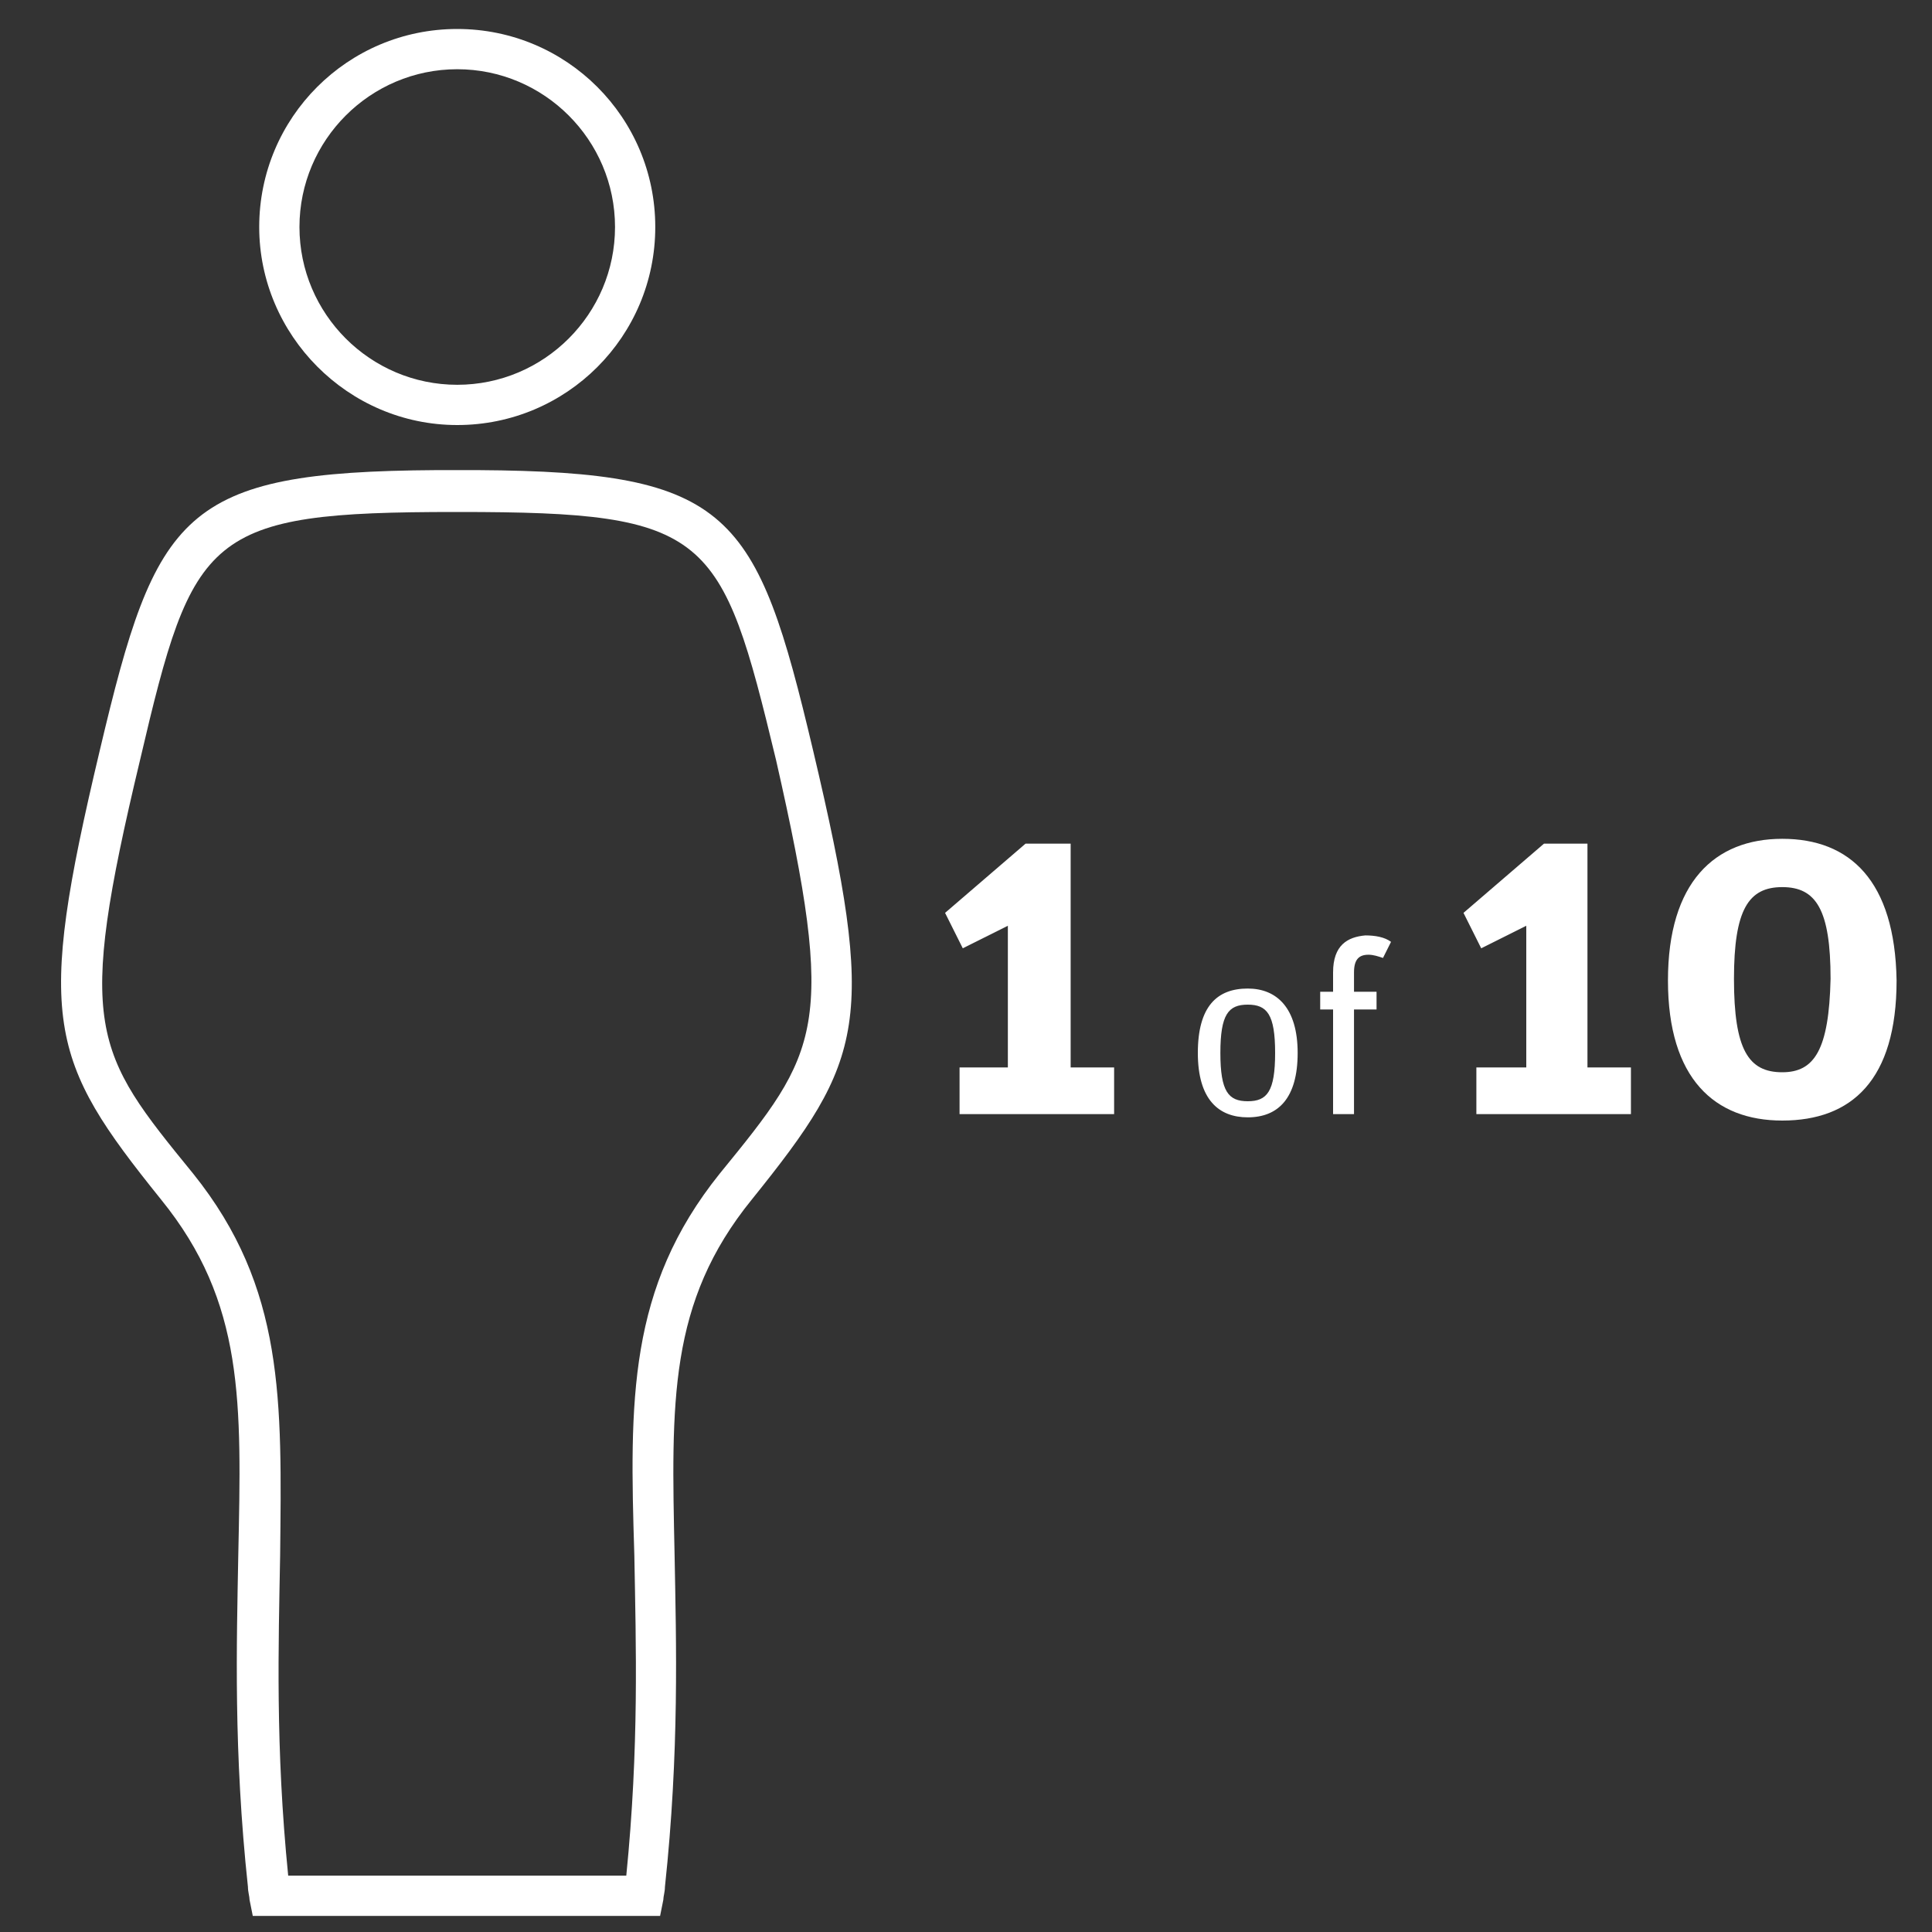
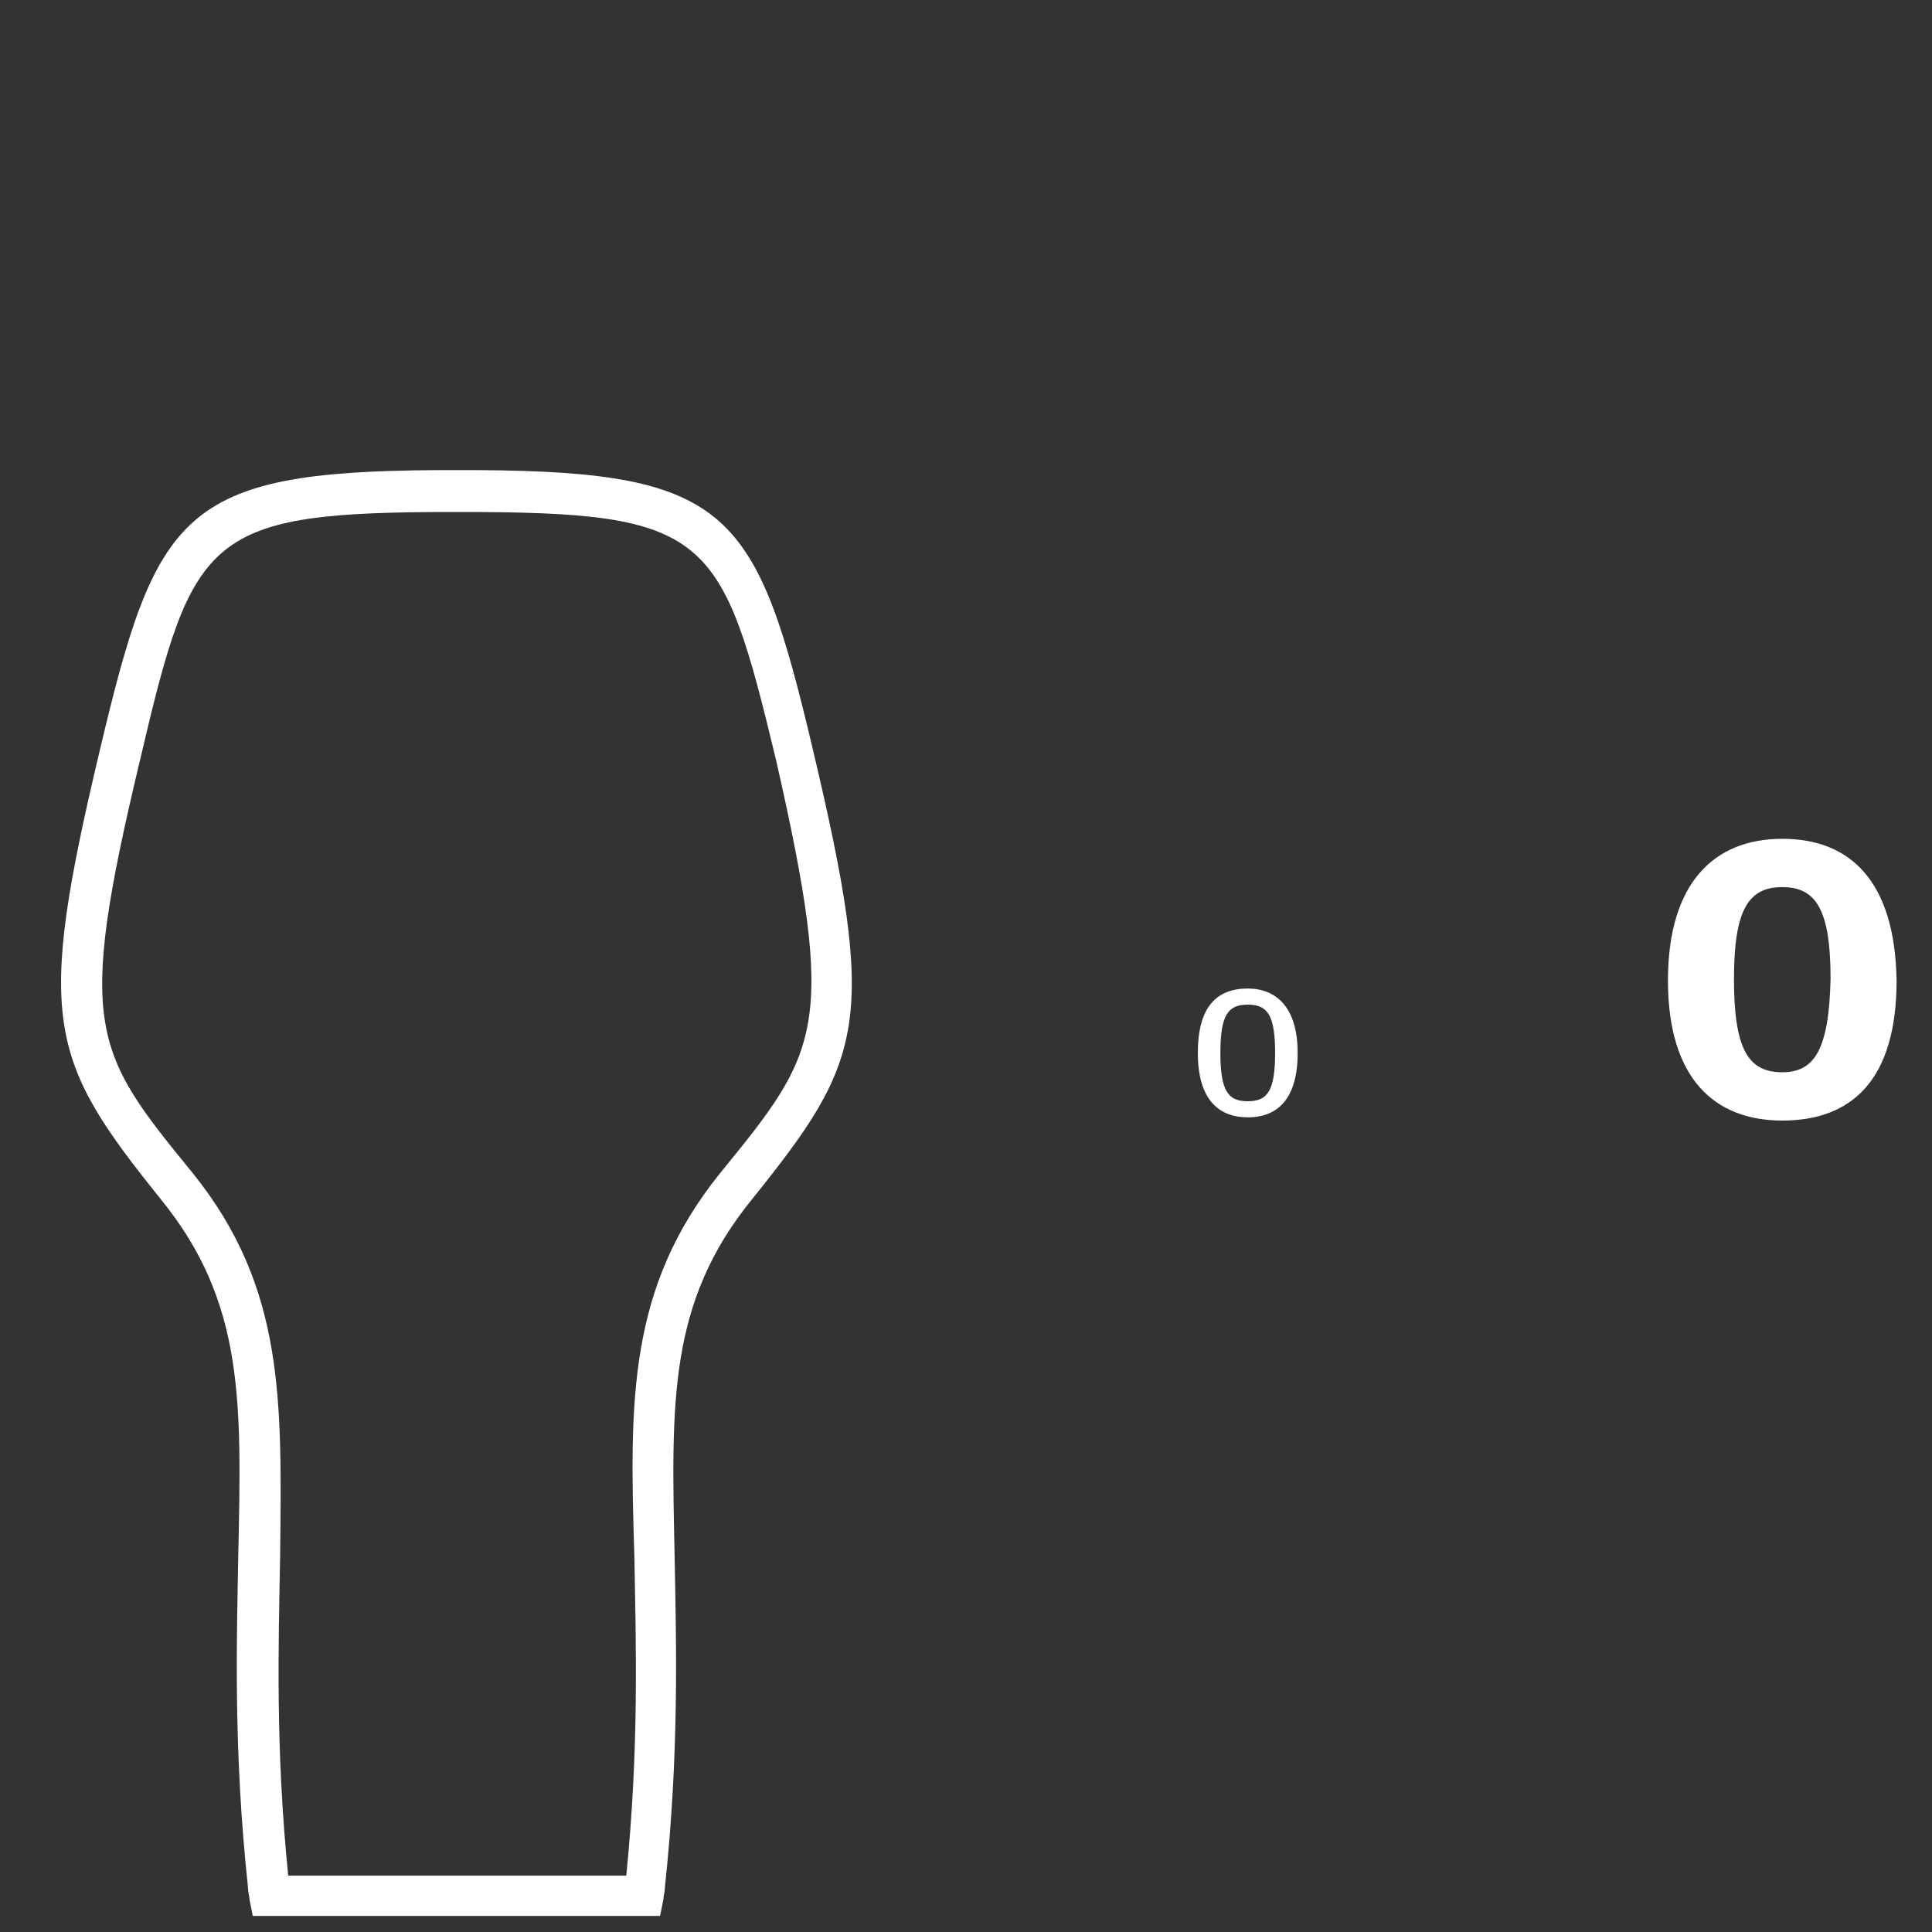
<svg xmlns="http://www.w3.org/2000/svg" version="1.1" x="0px" y="0px" viewBox="0 0 120 120" style="enable-background:new 0 0 120 120;" xml:space="preserve">
  <rect x="0" y="0" width="120" height="120" fill="#333333" stroke="none" />
  <style type="text/css">
	.st0{display:none;}
	.st1{display:inline;fill:#22872F;}
	.st2{fill:none;}
	.st3{fill:#FFFFFF;}
	.st4{fill:#22872F;}
	.st5{clip-path:url(#SVGID_00000176763541069297160110000005472533890586172315_);}
</style>
  <g id="Hintergrund" class="st0">
    <rect class="st1" width="120" height="120" />
  </g>
  <g id="Ebene_1">
    <path class="st2" d="M110.7,55.1c-2.1,0-3,1.4-3,5.7c0,4.4,0.9,5.8,3,5.8c2.1,0,3-1.4,3-5.8C113.6,56.5,112.7,55.1,110.7,55.1z" />
    <path class="st2" d="M77.5,62.5c-1.2,0-1.7,0.6-1.7,3c0,2.3,0.6,3,1.7,3c1.2,0,1.7-0.6,1.7-3C79.2,63.1,78.7,62.5,77.5,62.5z" />
    <path class="st2" d="M48.1,47.1C44.8,33,44,31.7,28.4,31.7h-0.2c-15.6,0-16.3,1.3-19.6,15.4C4.7,63.9,5.8,65.3,12,72.9   c5.8,7.1,5.6,14.1,5.4,23.7c-0.1,5.6-0.3,11.9,0.5,19.9h21c0.8-8,0.6-14.3,0.5-19.9C39.1,87,39,80,44.7,72.9   C50.9,65.3,52,63.9,48.1,47.1L48.1,47.1z" />
-     <path class="st2" d="M28.4,23.9c5.4,0,9.8-4.4,9.8-9.8c0-5.4-4.4-9.8-9.8-9.8c-5.4,0-9.8,4.4-9.8,9.8C18.6,19.5,23,23.9,28.4,23.9z   " />
+     <path class="st2" d="M28.4,23.9c5.4,0,9.8-4.4,9.8-9.8c0-5.4-4.4-9.8-9.8-9.8c-5.4,0-9.8,4.4-9.8,9.8z   " />
    <path class="st3" d="M29.7,29.2L29.7,29.2l-1.3,0l0,0l-1.3,0v0C11.3,29.3,9.7,31.8,6.2,46.6C2.2,63.4,3,65.8,10,74.5   c5.2,6.4,5,12.6,4.8,22.1c-0.1,5.5-0.3,12.2,0.6,20.6c0,0.3,0.1,0.6,0.1,0.8l0.2,1H41l0.2-1c0-0.2,0.1-0.5,0.1-0.8   c0.9-8.4,0.7-15.2,0.6-20.6c-0.2-9.5-0.4-15.7,4.8-22.1c7-8.7,7.8-11,3.8-27.9C47,31.8,45.4,29.3,29.7,29.2z M44.7,72.9   C39,80,39.1,87,39.4,96.6c0.1,5.6,0.3,11.9-0.5,19.9h-21c-0.8-8-0.6-14.3-0.5-19.9C17.5,87,17.7,80,12,72.9   c-6.2-7.6-7.3-9-3.3-25.7c3.3-14.1,4.1-15.4,19.6-15.4h0.2c15.6,0,16.3,1.3,19.7,15.4v0C52,63.9,50.9,65.3,44.7,72.9z" />
-     <path class="st3" d="M28.4,26.4c6.8,0,12.3-5.5,12.3-12.3c0-6.8-5.5-12.3-12.3-12.3c-6.8,0-12.3,5.5-12.3,12.3   C16.1,20.8,21.6,26.4,28.4,26.4z M28.4,4.3c5.4,0,9.8,4.4,9.8,9.8c0,5.4-4.4,9.8-9.8,9.8c-5.4,0-9.8-4.4-9.8-9.8   C18.6,8.7,23,4.3,28.4,4.3z" />
-     <polygon class="st3" points="66.5,52.4 63.7,52.4 58.7,56.7 59.8,58.9 62.6,57.5 62.6,66.3 59.6,66.3 59.6,69.2 69.2,69.2    69.2,66.3 66.5,66.3  " />
    <path class="st3" d="M77.5,61.4c-1.9,0-3.1,1.1-3.1,4s1.3,4,3.1,4c1.9,0,3.1-1.2,3.1-4S79.3,61.4,77.5,61.4z M77.5,68.4   c-1.2,0-1.7-0.6-1.7-3c0-2.4,0.5-3,1.7-3s1.7,0.6,1.7,3C79.2,67.8,78.7,68.4,77.5,68.4z" />
-     <path class="st3" d="M82.8,60.4v1.2H82v1.1h0.8v6.5h1.3v-6.5h1.4v-1.1h-1.4v-1.2c0-0.8,0.3-1.1,0.9-1.1c0.3,0,0.6,0.1,0.9,0.2   l0.5-1c-0.4-0.3-1-0.4-1.6-0.4C83.7,58.2,82.8,58.7,82.8,60.4z" />
-     <polygon class="st3" points="98.6,52.4 95.9,52.4 90.9,56.7 92,58.9 94.8,57.5 94.8,66.3 91.7,66.3 91.7,69.2 101.3,69.2    101.3,66.3 98.6,66.3  " />
    <path class="st3" d="M110.7,52.1c-4.2,0-7.1,2.7-7.1,8.8c0,6.1,2.9,8.7,7.1,8.7c4.3,0,7.1-2.5,7.1-8.7   C117.7,54.7,114.9,52.1,110.7,52.1z M110.7,66.6c-2.1,0-3-1.4-3-5.8c0-4.3,0.9-5.7,3-5.7c2.1,0,3,1.4,3,5.7   C113.6,65.2,112.7,66.6,110.7,66.6z" />
  </g>
</svg>